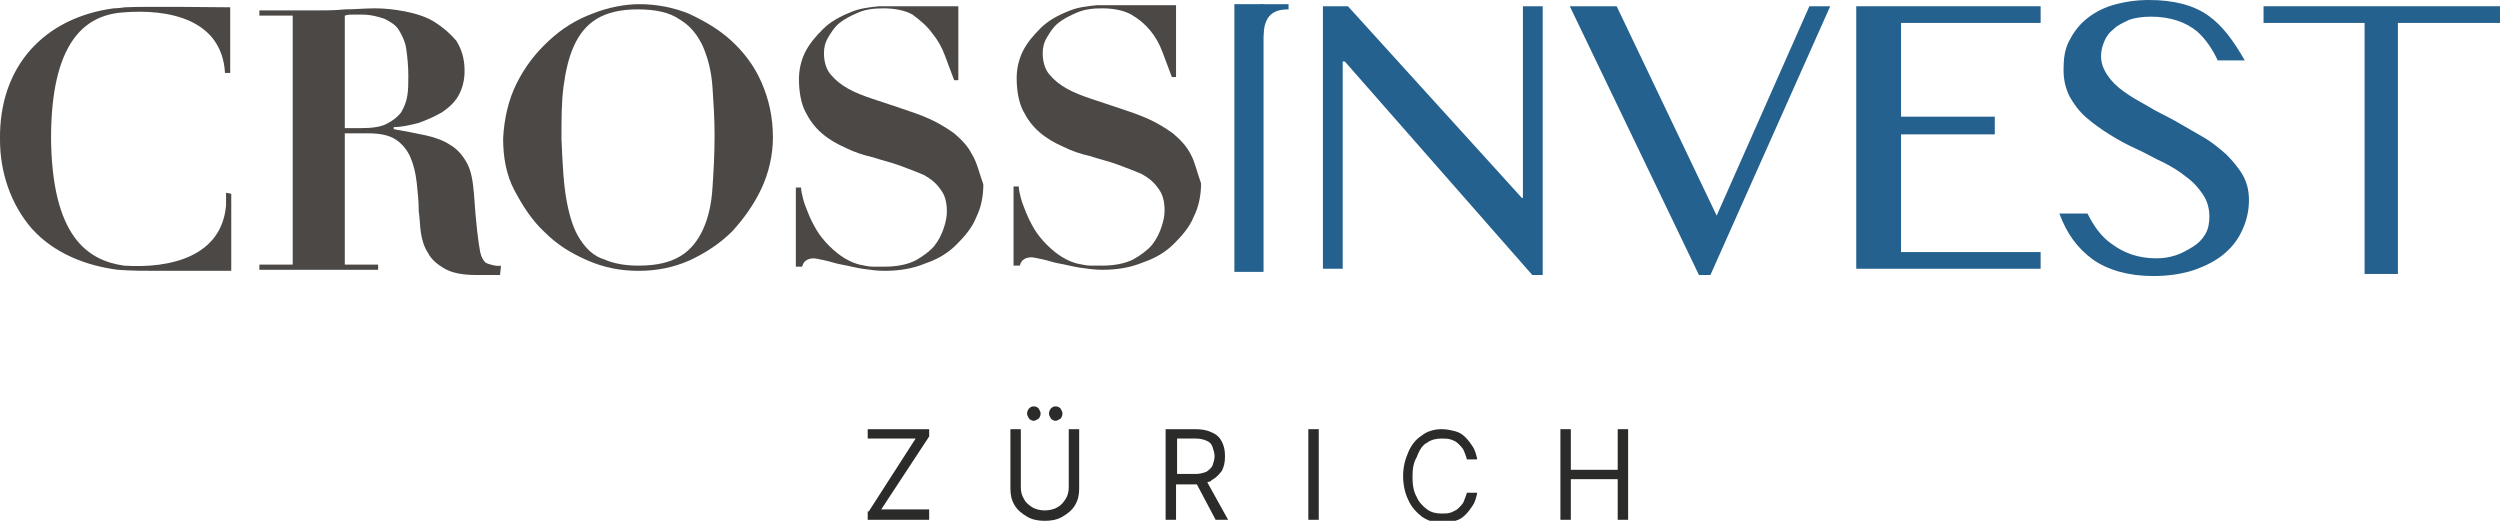
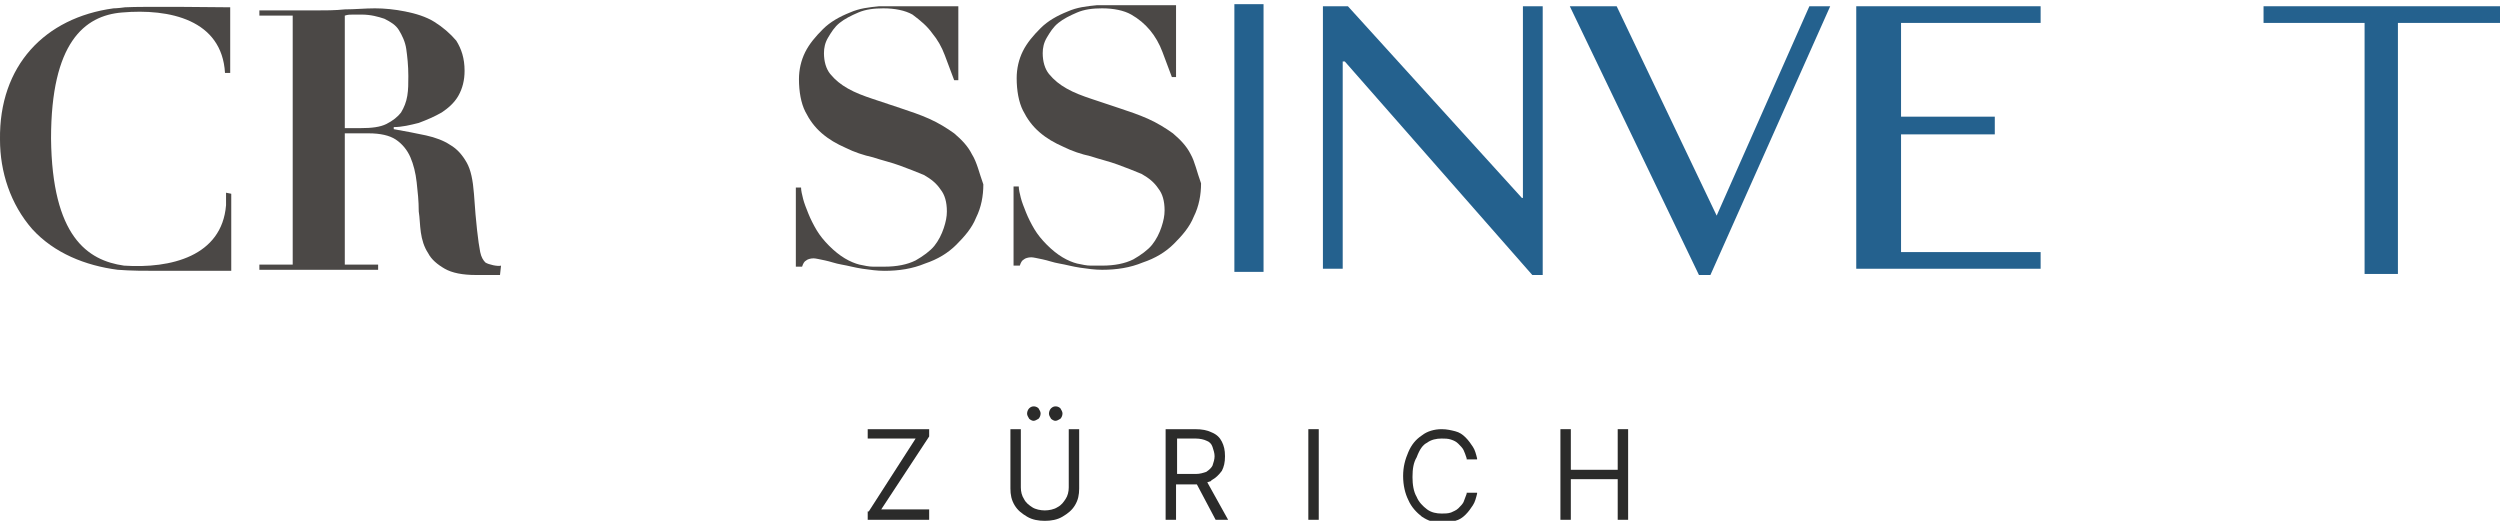
<svg xmlns="http://www.w3.org/2000/svg" version="1.0" id="Livello_1" x="0px" y="0px" viewBox="0 0 240 50" style="enable-background:new 0 0 240 50;" xml:space="preserve">
  <style type="text/css">
	.st0{fill:#4B4846;}
	.st1{fill:#24618E;}
	.st2{fill:#2B2B2A;}
</style>
  <g>
    <g>
      <path class="st0" d="M34.6,12.3c1.1,0,1.9-0.1,2.5-0.4c0.6-0.3,1.1-0.7,1.4-1.1c0.3-0.5,0.5-1,0.6-1.6c0.1-0.6,0.1-1.2,0.1-1.9    c0-1-0.1-1.9-0.2-2.6c-0.1-0.7-0.4-1.3-0.7-1.8c-0.3-0.5-0.8-0.8-1.4-1.1c-0.6-0.2-1.3-0.4-2.2-0.4c-0.3,0-0.5,0-0.8,0    c-0.3,0-0.5,0-0.8,0.1v10.8H34.6z M48,26.4h-2.3c-1.3,0-2.3-0.2-3-0.6c-0.7-0.4-1.3-0.9-1.6-1.5c-0.4-0.6-0.6-1.3-0.7-2    c-0.1-0.7-0.1-1.4-0.2-2c0-1-0.1-1.9-0.2-2.8c-0.1-0.9-0.3-1.7-0.6-2.4c-0.3-0.7-0.8-1.3-1.4-1.7c-0.6-0.4-1.5-0.6-2.6-0.6h-2.3    v12.6h3.2v0.5H24.9v-0.5h3.2V1.5h-3.2V1h5.3c1,0,2,0,2.9-0.1c1,0,1.9-0.1,2.9-0.1c0.9,0,1.9,0.1,2.9,0.3c1,0.2,2,0.5,2.8,1    c0.8,0.5,1.5,1.1,2.1,1.8c0.5,0.8,0.8,1.7,0.8,2.9c0,0.9-0.2,1.7-0.6,2.4c-0.4,0.7-1,1.2-1.6,1.6c-0.7,0.4-1.4,0.7-2.2,1    c-0.8,0.2-1.6,0.4-2.4,0.4v0.2c1.1,0.2,2.2,0.4,3.1,0.6c0.9,0.2,1.7,0.5,2.3,0.9c0.7,0.4,1.2,1,1.6,1.7c0.4,0.7,0.6,1.7,0.7,3    c0.1,1.5,0.2,2.6,0.3,3.5c0.1,0.9,0.2,1.6,0.3,2.1c0.1,0.5,0.3,0.8,0.5,1c0.3,0.2,1.2,0.4,1.5,0.3" />
    </g>
    <polygon class="st1" points="127,0.6 127,25.8 128.9,25.8 128.9,5.9 129.1,5.9 147.1,26.4 148.1,26.4 148.1,0.6 146.2,0.6    146.2,19 146.1,19 129.4,0.6  " />
    <polygon class="st1" points="163.1,26.4 164.2,26.4 175.7,0.6 173.7,0.6 164.8,20.7 155.2,0.6 150.7,0.6  " />
    <polygon class="st1" points="178.2,25.8 195.9,25.8 195.9,24.2 182.5,24.2 182.5,12.9 191.5,12.9 191.5,11.2 182.5,11.2 182.5,2.2    195.9,2.2 195.9,0.6 178.2,0.6  " />
    <polygon class="st1" points="217.3,2.2 226.5,2.2 230.8,2.2 240,2.2 240,0.6 217.3,0.6  " />
    <g>
-       <path class="st1" d="M212,1.5c-1.4-1-3.3-1.5-5.7-1.5c-1.3,0-2.5,0.2-3.5,0.5c-1,0.3-1.9,0.8-2.6,1.4s-1.2,1.3-1.6,2.1    c-0.4,0.8-0.5,1.7-0.5,2.7c0,1,0.2,1.8,0.6,2.6c0.4,0.7,0.9,1.4,1.6,2c0.7,0.6,1.4,1.1,2.2,1.6c0.8,0.5,1.7,1,2.6,1.4    c0.9,0.4,1.7,0.9,2.6,1.3c0.8,0.4,1.6,0.9,2.2,1.4c0.7,0.5,1.2,1.1,1.6,1.7c0.4,0.6,0.6,1.3,0.6,2.1c0,0.6-0.1,1.2-0.4,1.7    c-0.3,0.5-0.7,0.9-1.2,1.2c-0.5,0.3-1,0.6-1.6,0.8c-0.6,0.2-1.2,0.3-1.9,0.3c-1.7,0-3.1-0.5-4.3-1.4c-1-0.7-1.7-1.7-2.3-2.9h-2.7    c0.7,1.9,1.7,3.3,3.2,4.4c1.4,1,3.4,1.6,5.8,1.6c1.5,0,2.8-0.2,4-0.6c1.1-0.4,2.1-0.9,2.9-1.6c0.8-0.7,1.3-1.4,1.7-2.3    c0.4-0.9,0.6-1.8,0.6-2.8c0-0.9-0.2-1.7-0.6-2.4c-0.4-0.7-1-1.4-1.6-2c-0.7-0.6-1.4-1.2-2.3-1.7c-0.9-0.5-1.7-1-2.6-1.5    c-0.9-0.5-1.8-0.9-2.6-1.4c-0.9-0.5-1.6-0.9-2.3-1.4c-0.7-0.5-1.2-1-1.6-1.6c-0.4-0.6-0.6-1.2-0.6-1.8c0-0.5,0.1-0.9,0.3-1.4    c0.2-0.5,0.5-0.9,0.9-1.2c0.4-0.4,0.9-0.6,1.5-0.9c0.6-0.2,1.3-0.3,2.1-0.3c1.8,0,3.3,0.5,4.4,1.4c0.8,0.7,1.5,1.7,2,2.8h2.6    C214.4,3.9,213.4,2.5,212,1.5" />
-     </g>
+       </g>
    <rect x="227" y="1.2" class="st1" width="3.2" height="25.1" />
    <g>
-       <path class="st0" d="M54.4,19.3c0.3,1.6,0.7,2.8,1.3,3.7c0.6,0.9,1.3,1.6,2.3,1.9c0.9,0.4,2,0.6,3.3,0.6c1.7,0,3-0.3,4-0.9    c1-0.6,1.7-1.5,2.2-2.6c0.5-1.1,0.8-2.4,0.9-4c0.1-1.5,0.2-3.2,0.2-5c0-1.6-0.1-3.1-0.2-4.6c-0.1-1.5-0.4-2.7-0.9-3.9    c-0.5-1.1-1.2-2-2.2-2.6c-1-0.7-2.3-1-4.1-1c-1.6,0-2.9,0.3-3.9,0.9c-1,0.6-1.7,1.5-2.2,2.6c-0.5,1.1-0.8,2.4-1,3.9    c-0.2,1.5-0.2,3.2-0.2,5C54,15.7,54.1,17.7,54.4,19.3 M49.6,8c0.8-1.6,1.8-2.9,3.1-4.1s2.6-2,4.2-2.6c1.5-0.6,3.1-0.9,4.5-0.9    c1.6,0,3.2,0.3,4.7,0.9C67.6,2,69,2.8,70.2,3.9c1.2,1.1,2.2,2.4,2.9,4c0.7,1.6,1.1,3.3,1.1,5.3c0,1.7-0.4,3.4-1.1,4.9    c-0.7,1.5-1.7,2.9-2.8,4.1c-1.2,1.2-2.6,2.1-4.1,2.8c-1.6,0.7-3.2,1-4.9,1c-1.7,0-3.3-0.3-4.9-1c-1.6-0.7-2.9-1.5-4.1-2.7    c-1.2-1.1-2.1-2.5-2.9-4s-1.1-3.2-1.1-5C48.4,11.4,48.8,9.6,49.6,8" />
      <path class="st0" d="M93.3,14.8c-0.4-0.8-1-1.4-1.7-2c-0.7-0.5-1.5-1-2.4-1.4c-0.9-0.4-1.8-0.7-2.7-1c-0.9-0.3-1.8-0.6-2.7-0.9    c-0.9-0.3-1.7-0.6-2.4-1c-0.7-0.4-1.2-0.8-1.7-1.4c-0.4-0.5-0.6-1.2-0.6-2c0-0.5,0.1-1,0.4-1.5c0.3-0.5,0.6-1,1.1-1.4    c0.5-0.4,1.1-0.7,1.8-1c0.7-0.3,1.5-0.4,2.4-0.4c1.1,0,2.1,0.2,2.8,0.6C88.4,2,89,2.5,89.5,3.2c0.5,0.6,0.9,1.3,1.2,2.1    c0.3,0.8,0.6,1.6,0.9,2.4H92V3.5V1.1V0.6h-6.5c-0.2,0-0.4,0-0.6,0c-0.1,0-0.2,0-0.3,0h-0.3c0,0,0,0,0.1,0c-1,0.1-1.9,0.2-2.8,0.6    c-1,0.4-1.9,0.9-2.6,1.6c-0.7,0.7-1.3,1.4-1.7,2.2c-0.4,0.8-0.6,1.7-0.6,2.6c0,1.2,0.2,2.3,0.6,3.1c0.4,0.8,0.9,1.5,1.6,2.1    c0.7,0.6,1.4,1,2.3,1.4c0.8,0.4,1.7,0.7,2.6,0.9c0.9,0.3,1.8,0.5,2.6,0.8c0.8,0.3,1.6,0.6,2.3,0.9c0.7,0.4,1.2,0.8,1.6,1.4    c0.4,0.5,0.6,1.2,0.6,2.1c0,0.5-0.1,1-0.3,1.6c-0.2,0.6-0.5,1.2-0.9,1.7s-1.1,1-1.8,1.4c-0.8,0.4-1.8,0.6-3,0.6    c-0.3,0-0.7,0-1.1,0c-0.4,0-0.8-0.1-1.3-0.2c-0.4-0.1-0.9-0.3-1.4-0.6c-0.5-0.3-1-0.7-1.5-1.2c-0.5-0.5-0.9-1-1.2-1.5    c-0.3-0.5-0.6-1.1-0.8-1.6c-0.2-0.5-0.4-1-0.5-1.4c-0.1-0.4-0.2-0.8-0.2-1.1h-0.5v7.6h0.6c0.1-0.3,0.2-0.5,0.4-0.6    c0.1-0.1,0.4-0.2,0.7-0.2c0.2,0,0.6,0.1,1.1,0.2s1,0.3,1.6,0.4c0.6,0.1,1.3,0.3,2,0.4c0.7,0.1,1.4,0.2,2.1,0.2    c1.4,0,2.7-0.2,3.9-0.7c1.2-0.4,2.2-1,3-1.8c0.8-0.8,1.5-1.6,1.9-2.6c0.5-1,0.7-2.1,0.7-3.2C94,16.6,93.8,15.6,93.3,14.8" />
      <path class="st0" d="M114.3,14.8c-0.4-0.8-1-1.4-1.7-2c-0.7-0.5-1.5-1-2.4-1.4c-0.9-0.4-1.8-0.7-2.7-1c-0.9-0.3-1.8-0.6-2.7-0.9    c-0.9-0.3-1.7-0.6-2.4-1c-0.7-0.4-1.2-0.8-1.7-1.4c-0.4-0.5-0.6-1.2-0.6-2c0-0.5,0.1-1,0.4-1.5c0.3-0.5,0.6-1,1.1-1.4    s1.1-0.7,1.8-1c0.7-0.3,1.5-0.4,2.4-0.4c1.1,0,2.1,0.2,2.8,0.6c0.7,0.4,1.3,0.9,1.8,1.5c0.5,0.6,0.9,1.3,1.2,2.1    c0.3,0.8,0.6,1.6,0.9,2.4h0.4V3.4c0,0,0,0,0,0V0.5h-6.5c-0.2,0-0.4,0-0.6,0c-0.1,0-0.2,0-0.3,0h-0.3c0,0,0,0,0.1,0    c-1,0.1-1.9,0.2-2.8,0.6c-1,0.4-1.9,0.9-2.6,1.6c-0.7,0.7-1.3,1.4-1.7,2.2c-0.4,0.8-0.6,1.7-0.6,2.6c0,1.2,0.2,2.3,0.6,3.1    c0.4,0.8,0.9,1.5,1.6,2.1c0.7,0.6,1.4,1,2.3,1.4c0.8,0.4,1.7,0.7,2.6,0.9c0.9,0.3,1.8,0.5,2.6,0.8c0.8,0.3,1.6,0.6,2.3,0.9    c0.7,0.4,1.2,0.8,1.6,1.4c0.4,0.5,0.6,1.2,0.6,2.1c0,0.5-0.1,1-0.3,1.6c-0.2,0.6-0.5,1.2-0.9,1.7s-1.1,1-1.8,1.4    c-0.8,0.4-1.8,0.6-3,0.6c-0.3,0-0.7,0-1.1,0c-0.4,0-0.8-0.1-1.3-0.2c-0.4-0.1-0.9-0.3-1.4-0.6c-0.5-0.3-1-0.7-1.5-1.2    c-0.5-0.5-0.9-1-1.2-1.5c-0.3-0.5-0.6-1.1-0.8-1.6c-0.2-0.5-0.4-1-0.5-1.4c-0.1-0.4-0.2-0.8-0.2-1.1h-0.5v7.6h0.6    c0.1-0.3,0.2-0.5,0.4-0.6c0.1-0.1,0.4-0.2,0.7-0.2c0.2,0,0.6,0.1,1.1,0.2s1,0.3,1.6,0.4c0.6,0.1,1.3,0.3,2,0.4    c0.7,0.1,1.4,0.2,2.1,0.2c1.4,0,2.7-0.2,3.9-0.7c1.2-0.4,2.2-1,3-1.8c0.8-0.8,1.5-1.6,1.9-2.6c0.5-1,0.7-2.1,0.7-3.2    C114.9,16.5,114.7,15.5,114.3,14.8" />
    </g>
    <rect x="118.5" y="0.4" class="st1" width="2.8" height="25.7" />
    <g>
-       <path class="st1" d="M121,0.4l0.3,3.2c0-2.1,0.9-2.7,2.4-2.7V0.4H121z" />
      <path class="st0" d="M21.7,18.5c0,0.3,0,0.6,0,1.2c-0.4,4.9-5.3,6.1-9.8,5.8C8.4,25,5,22.7,4.9,13.3C4.9,4.1,8.1,1.5,11.7,1.2    c4.6-0.4,9.6,0.7,9.9,5.8l0.5,0l0-6.3c0,0-8.5-0.1-10.1,0c-0.7,0.1-1.1,0.1-1.1,0.1l0,0C4.3,1.7-0.1,6.3,0,13.4    c0,3.1,1,6.2,3.1,8.6c2.1,2.3,5.1,3.5,8.2,3.9c1.3,0.1,2.6,0.1,3.9,0.1c1.4,0,6,0,7,0l0-7.4L21.7,18.5z" />
      <g>
        <polygon class="st2" points="89.2,41.9 89.2,41.2 83.3,41.2 83.3,42.1 87.9,42.1 83.4,49.1 83.3,49.1 83.3,49.9 89.2,49.9      89.2,48.9 84.6,48.9    " />
        <path class="st2" d="M102.6,46.8c0,0.4-0.1,0.8-0.3,1.1c-0.2,0.3-0.4,0.6-0.8,0.8c-0.3,0.2-0.8,0.3-1.2,0.3s-0.9-0.1-1.2-0.3     c-0.3-0.2-0.6-0.4-0.8-0.8c-0.2-0.3-0.3-0.7-0.3-1.1v-5.6h-1v5.7c0,0.6,0.1,1.1,0.4,1.6c0.3,0.5,0.7,0.8,1.2,1.1     c0.5,0.3,1.1,0.4,1.7,0.4c0.6,0,1.2-0.1,1.7-0.4c0.5-0.3,0.9-0.6,1.2-1.1s0.4-1,0.4-1.6v-5.7h-1V46.8z" />
        <path class="st2" d="M99.2,40.4c0.2,0,0.3-0.1,0.5-0.2l0,0c0.1-0.1,0.2-0.3,0.2-0.5c0-0.2-0.1-0.3-0.2-0.5     c-0.2-0.2-0.6-0.3-0.9,0c-0.1,0.1-0.2,0.3-0.2,0.5c0,0.2,0.1,0.3,0.2,0.5C98.9,40.3,99.1,40.4,99.2,40.4z" />
        <path class="st2" d="M101.3,40.4c0.2,0,0.3-0.1,0.5-0.2l0,0c0.1-0.1,0.2-0.3,0.2-0.5c0-0.2-0.1-0.3-0.2-0.5     c-0.2-0.2-0.6-0.3-0.9,0c-0.1,0.1-0.2,0.3-0.2,0.5c0,0.2,0.1,0.3,0.2,0.5C101,40.3,101.2,40.4,101.3,40.4z" />
        <rect x="125.6" y="41.2" class="st2" width="1" height="8.7" />
        <path class="st2" d="M137,42.5c0.4-0.3,0.9-0.4,1.4-0.4c0.3,0,0.6,0,0.9,0.1c0.3,0.1,0.5,0.2,0.7,0.4c0.2,0.2,0.4,0.4,0.5,0.6     c0.1,0.2,0.2,0.5,0.3,0.8l0,0.1h1l0-0.1c-0.1-0.4-0.2-0.8-0.4-1.1c-0.2-0.3-0.4-0.6-0.7-0.9c-0.3-0.3-0.6-0.5-1-0.6     c-0.4-0.1-0.8-0.2-1.3-0.2c-0.7,0-1.4,0.2-1.9,0.6c-0.6,0.4-1,0.9-1.3,1.6c-0.3,0.7-0.5,1.4-0.5,2.3c0,0.9,0.2,1.7,0.5,2.3     c0.3,0.7,0.8,1.2,1.3,1.6c0.6,0.4,1.2,0.6,1.9,0.6c0.5,0,0.9-0.1,1.3-0.2c0.4-0.1,0.7-0.3,1-0.6c0.3-0.3,0.5-0.6,0.7-0.9     c0.2-0.3,0.3-0.7,0.4-1.1l0-0.1h-1l0,0.1c-0.1,0.3-0.2,0.5-0.3,0.8c-0.1,0.2-0.3,0.4-0.5,0.6c-0.2,0.2-0.5,0.3-0.7,0.4     c-0.3,0.1-0.6,0.1-0.9,0.1c-0.5,0-1-0.1-1.4-0.4c-0.4-0.3-0.8-0.7-1-1.2c-0.3-0.5-0.4-1.2-0.4-1.9c0-0.8,0.1-1.4,0.4-1.9     C136.3,43.1,136.6,42.7,137,42.5z" />
        <path class="st2" d="M116.3,46.1c0.4-0.2,0.7-0.5,1-0.9c0.2-0.4,0.3-0.8,0.3-1.4s-0.1-1-0.3-1.4c-0.2-0.4-0.5-0.7-1-0.9     c-0.4-0.2-0.9-0.3-1.6-0.3h-2.8v8.7h1v-3.4h1.8c0.1,0,0.2,0,0.2,0l1.8,3.4h1.2l-2-3.6C116.2,46.2,116.3,46.2,116.3,46.1z      M113,42.1h1.8c0.4,0,0.8,0.1,1,0.2c0.3,0.1,0.5,0.3,0.6,0.6c0.1,0.3,0.2,0.6,0.2,0.9c0,0.3-0.1,0.6-0.2,0.9     c-0.1,0.2-0.3,0.4-0.6,0.6c-0.3,0.1-0.6,0.2-1,0.2H113V42.1z" />
        <polygon class="st2" points="155.3,41.2 155.3,45.1 150.8,45.1 150.8,41.2 149.8,41.2 149.8,49.9 150.8,49.9 150.8,46 155.3,46      155.3,49.9 156.3,49.9 156.3,41.2    " />
      </g>
    </g>
  </g>
</svg>